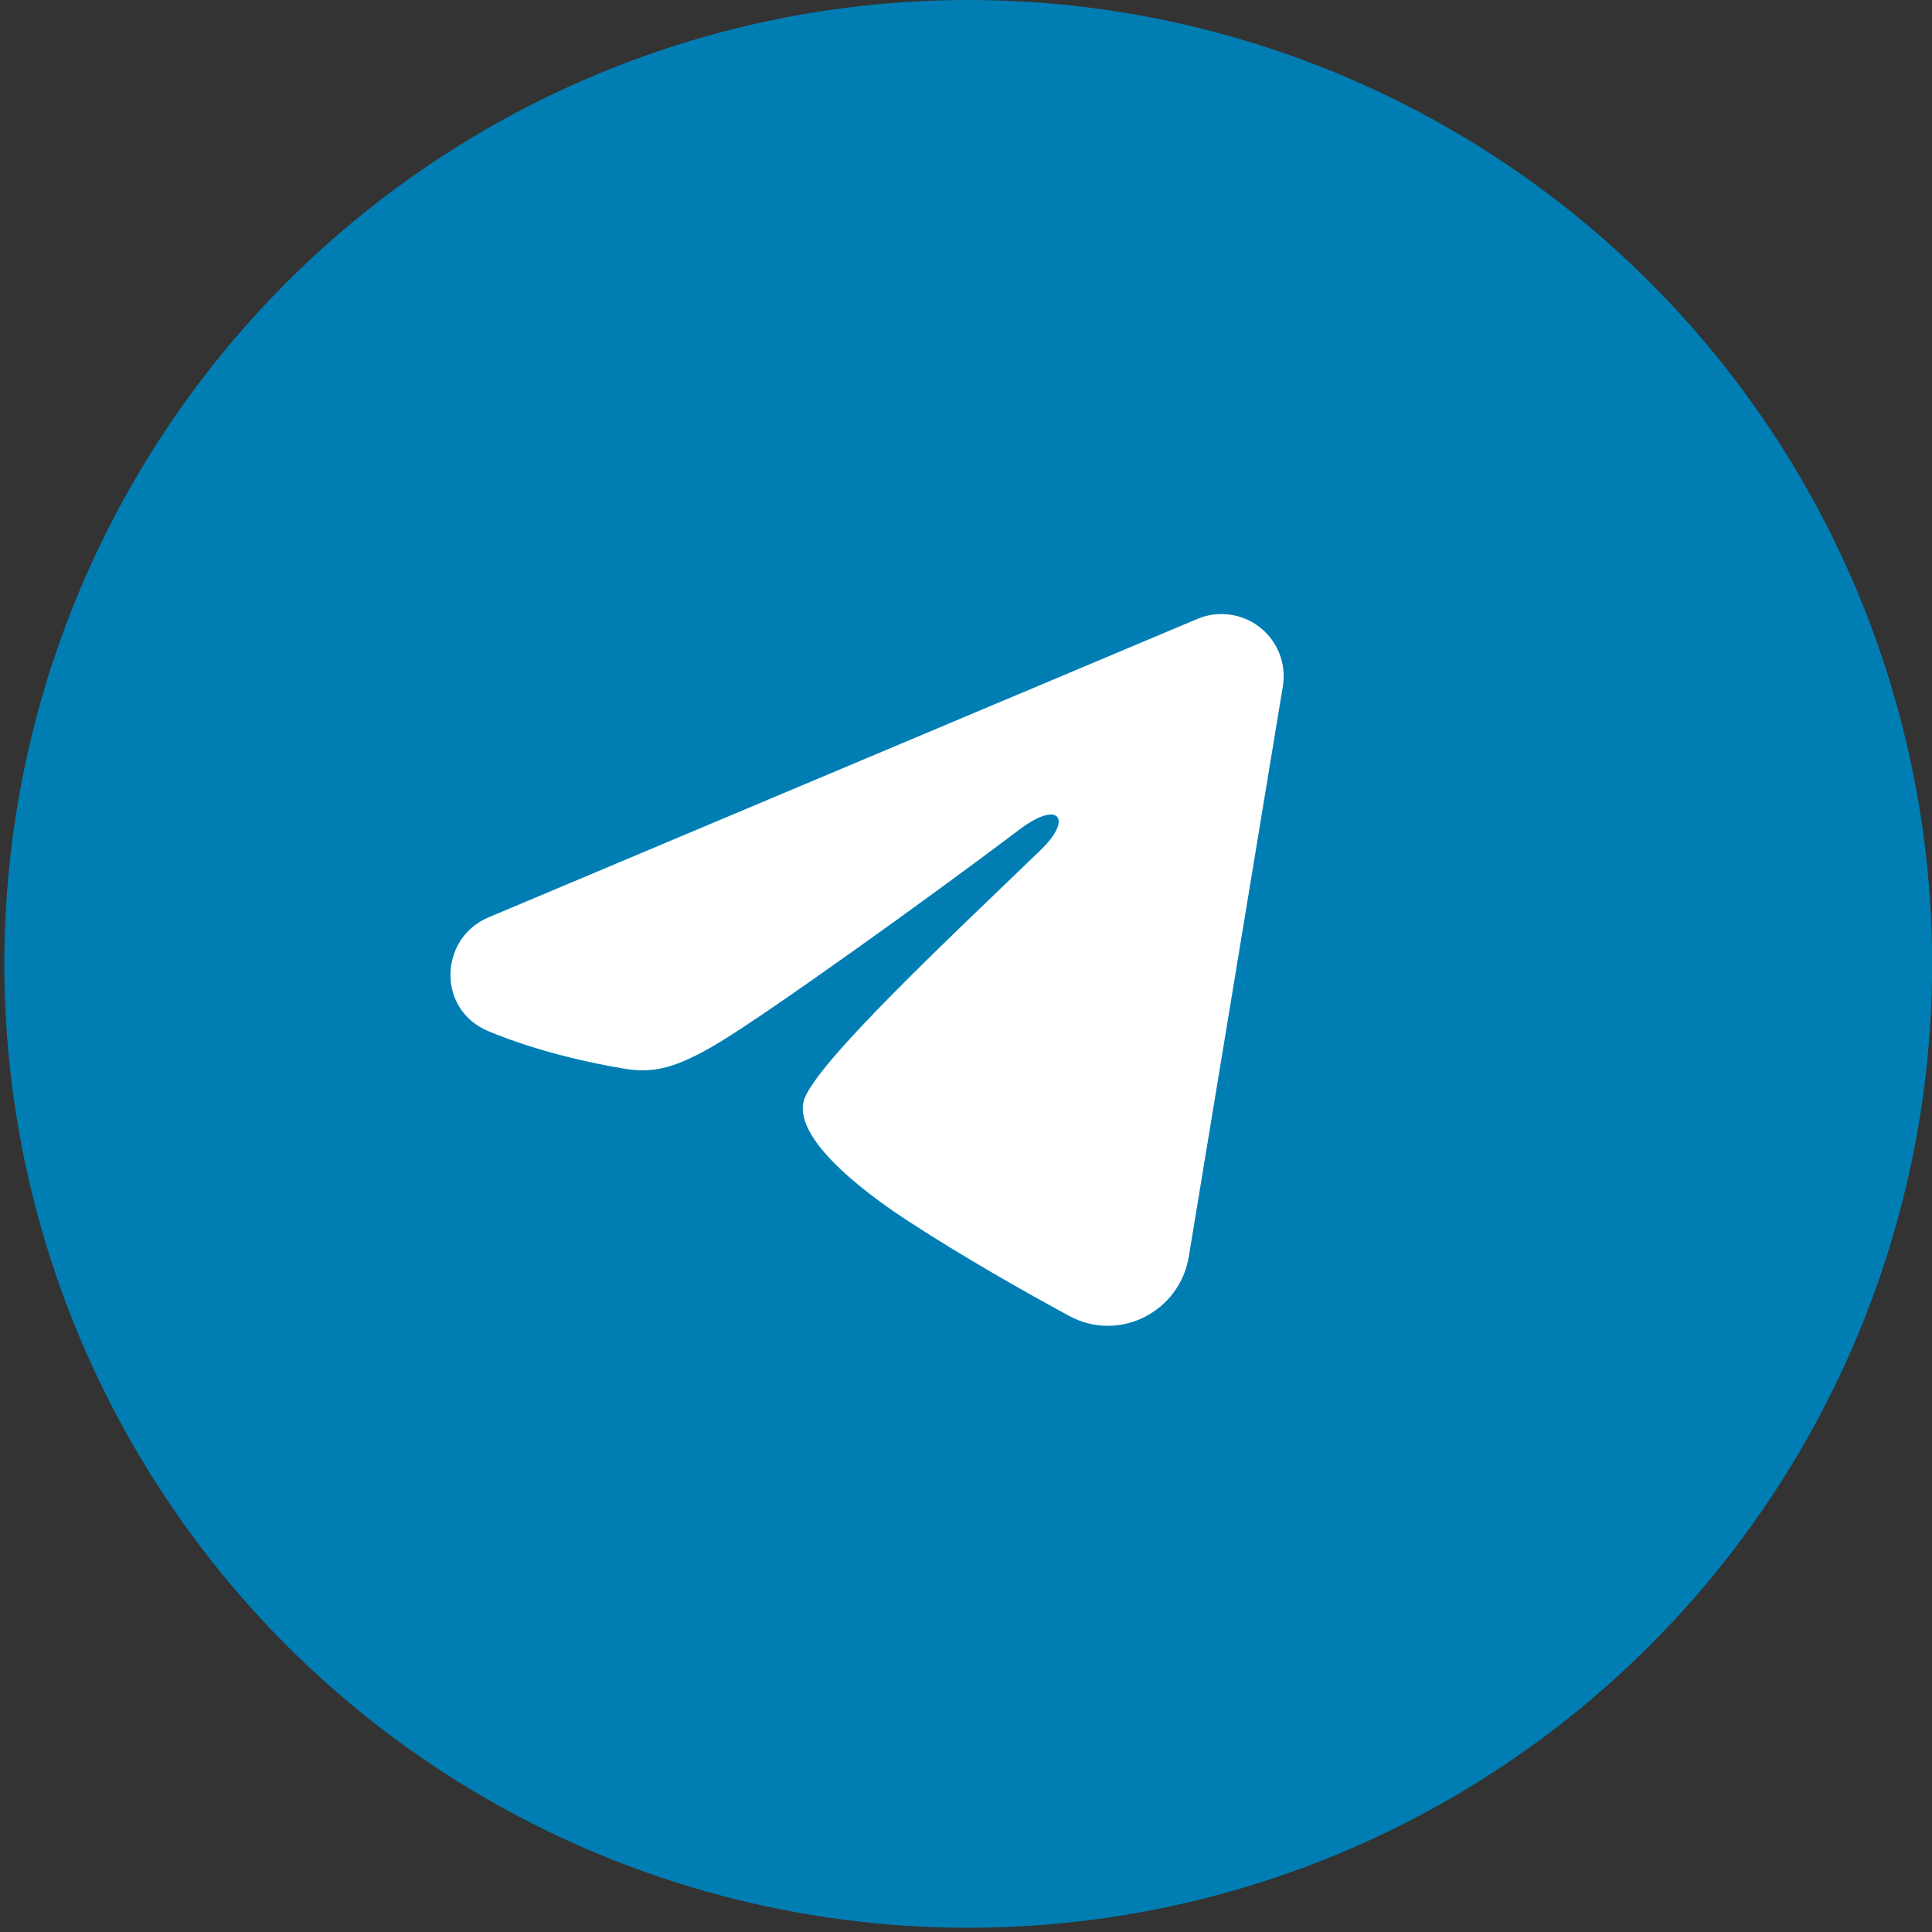
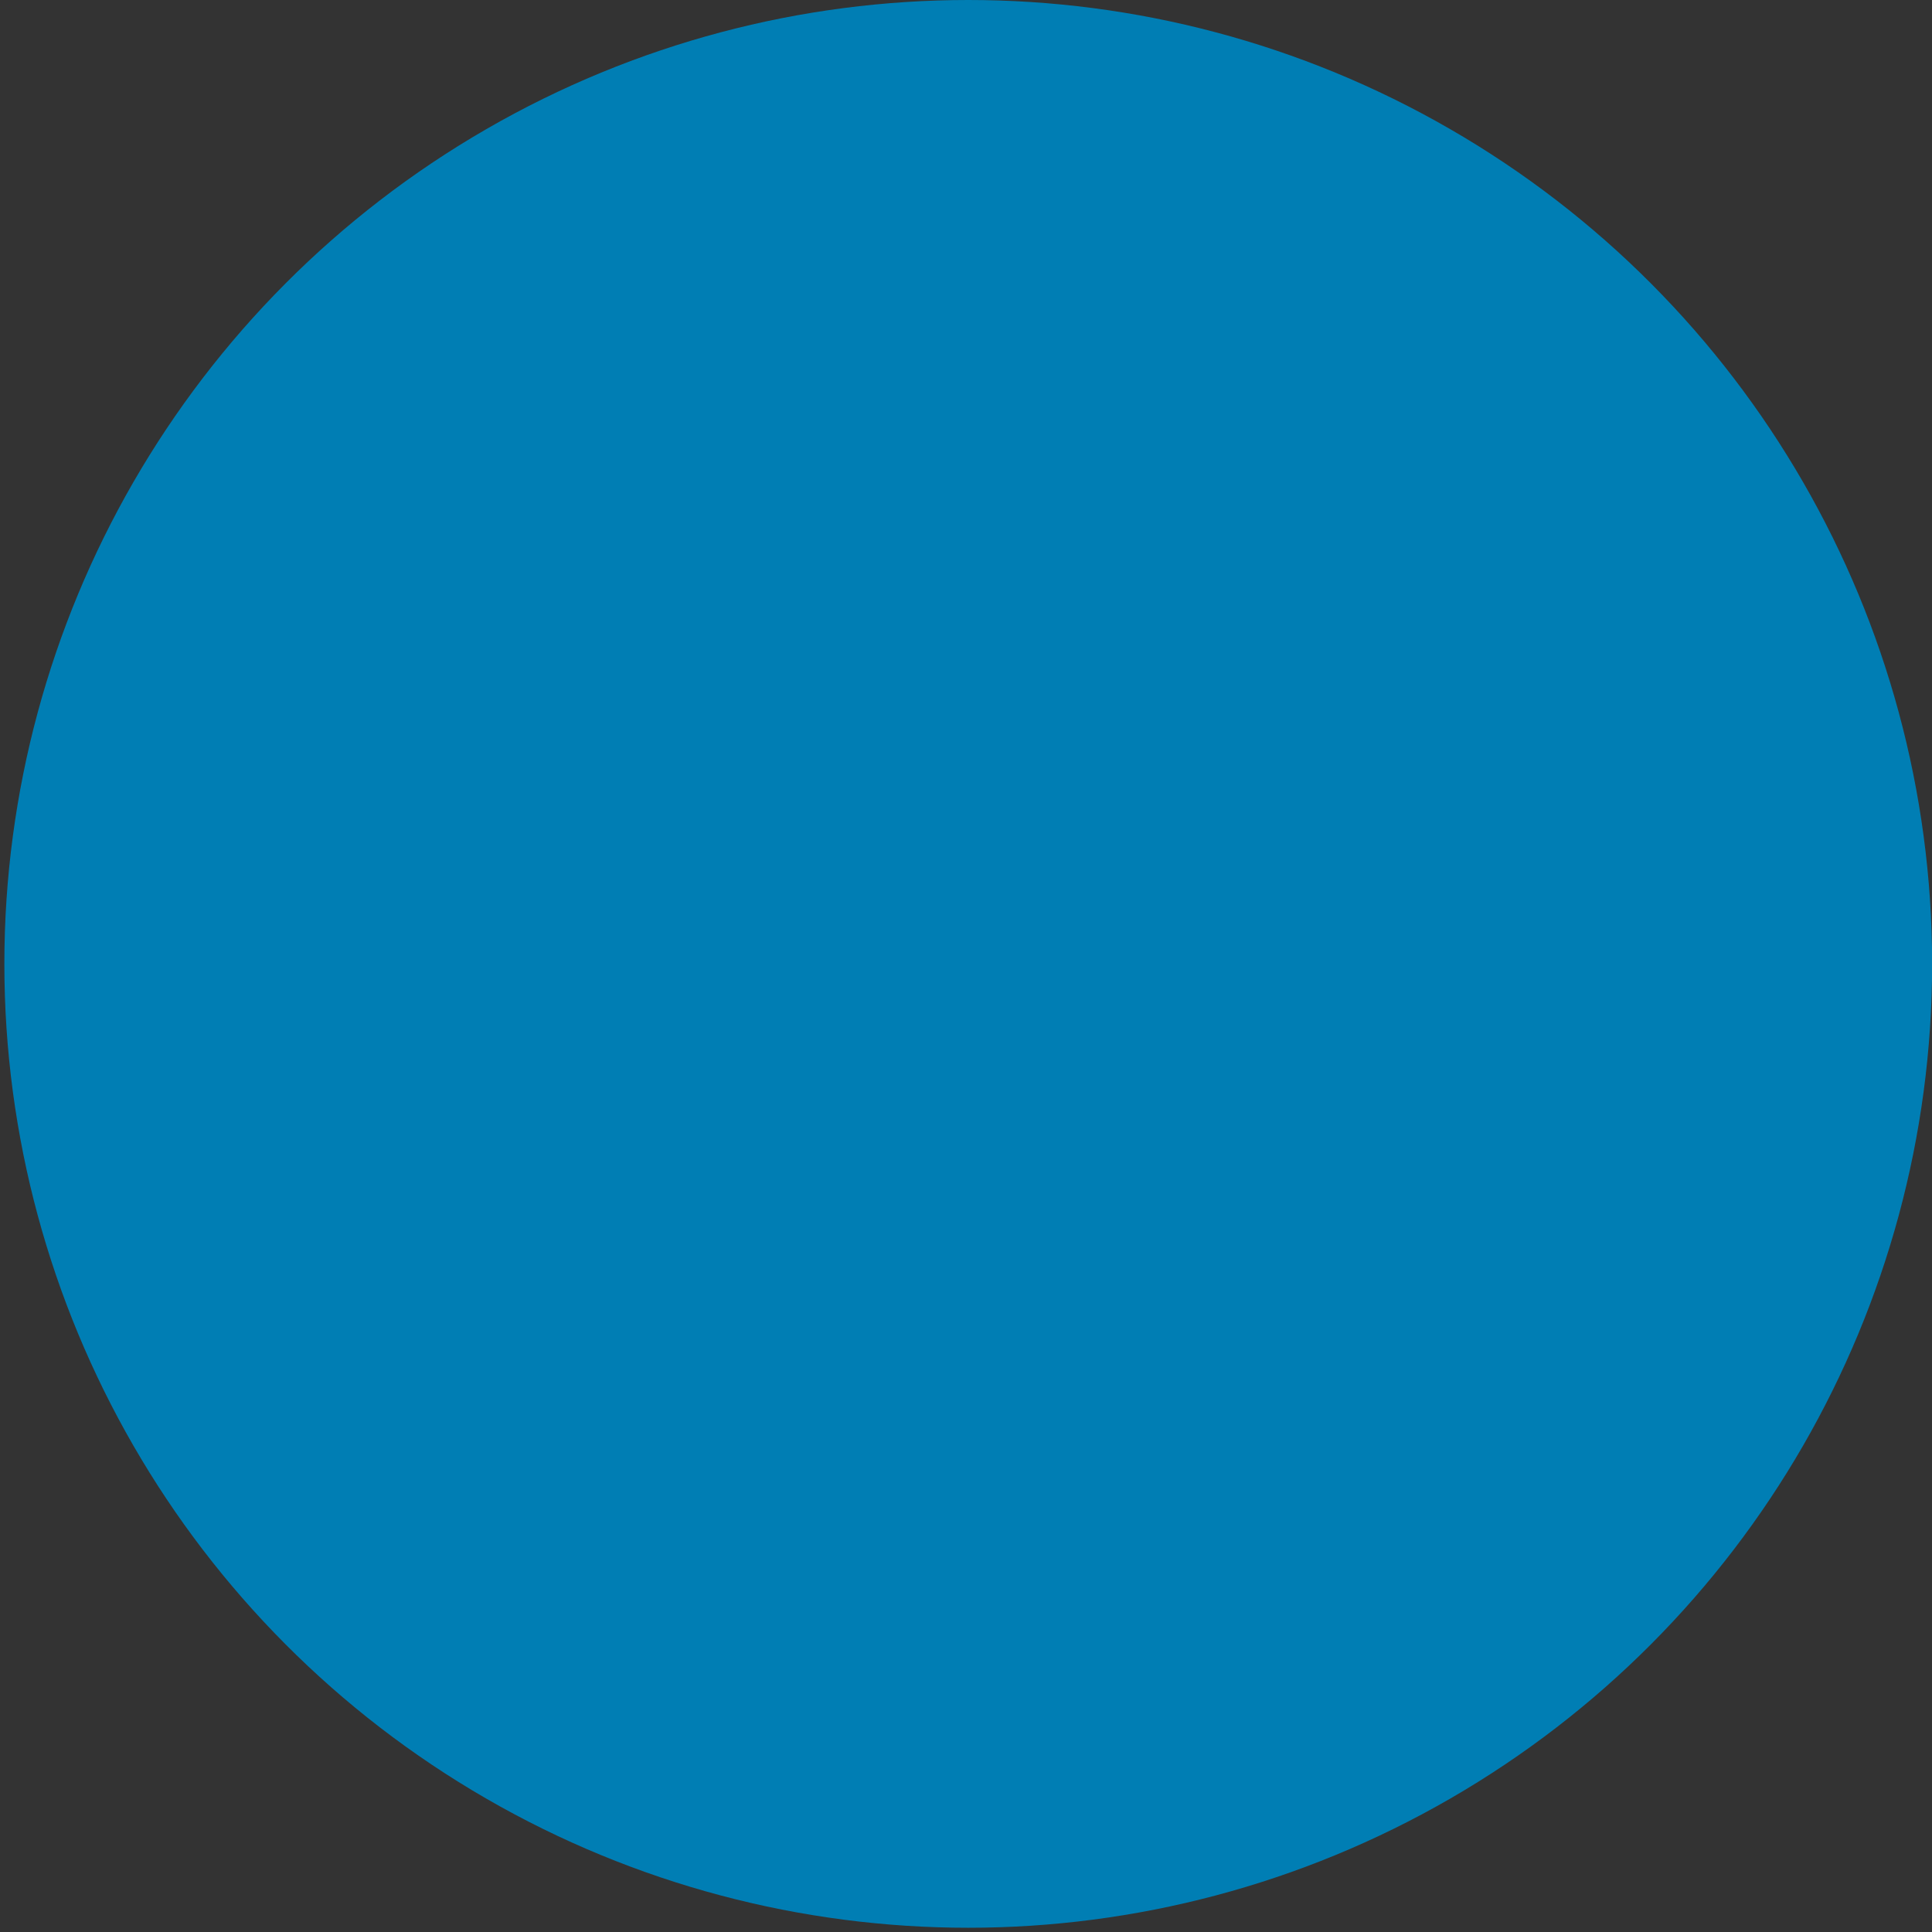
<svg xmlns="http://www.w3.org/2000/svg" width="31" height="31" viewBox="0 0 31 31" fill="none">
  <rect x="0" y="0" width="31" height="31" fill="#333333" stroke="none" />
  <circle cx="15.536" cy="15.466" r="15.466" fill="#007EB4" />
  <g clip-path="url(#clip0_5_89)">
-     <path fill-rule="evenodd" clip-rule="evenodd" d="M19.212 9.931C19.377 9.861 19.557 9.838 19.733 9.862C19.91 9.886 20.077 9.956 20.217 10.067C20.357 10.177 20.465 10.323 20.53 10.489C20.594 10.656 20.613 10.836 20.584 11.012L19.075 20.163C18.929 21.046 17.96 21.552 17.151 21.112C16.474 20.745 15.468 20.178 14.563 19.587C14.111 19.291 12.726 18.343 12.896 17.668C13.042 17.091 15.37 14.924 16.701 13.636C17.223 13.13 16.985 12.838 16.368 13.303C14.836 14.459 12.378 16.217 11.565 16.712C10.848 17.149 10.475 17.223 10.027 17.149C9.212 17.013 8.456 16.803 7.838 16.547C7.004 16.201 7.045 15.054 7.838 14.72L19.212 9.931Z" fill="white" />
-   </g>
+     </g>
  <defs>
    <clipPath id="clip0_5_89">
-       <rect width="15.964" height="15.964" fill="white" transform="translate(6.057 6.984)" />
-     </clipPath>
+       </clipPath>
  </defs>
</svg>